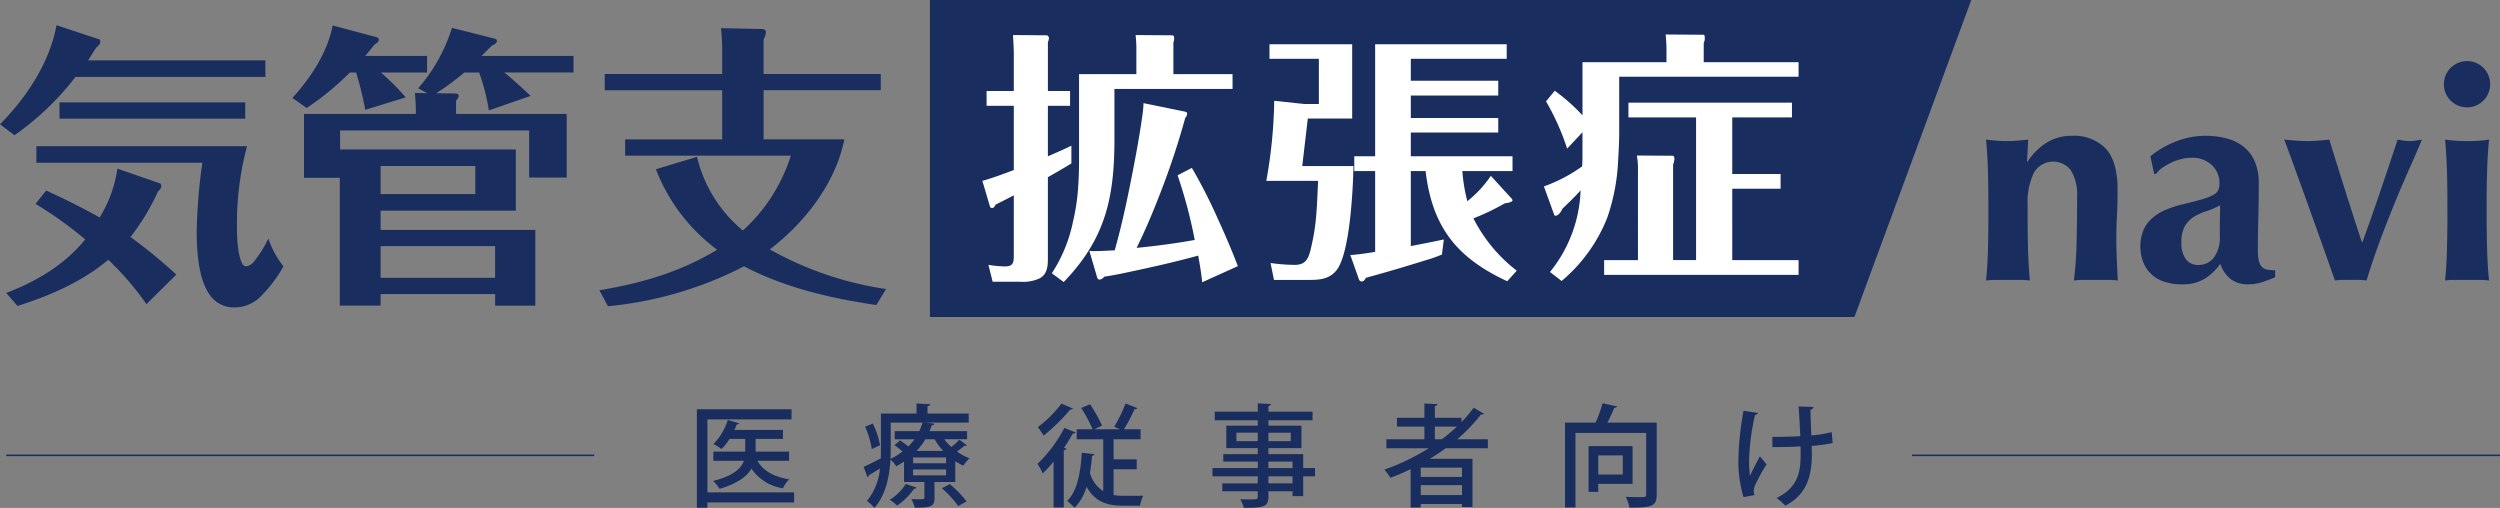
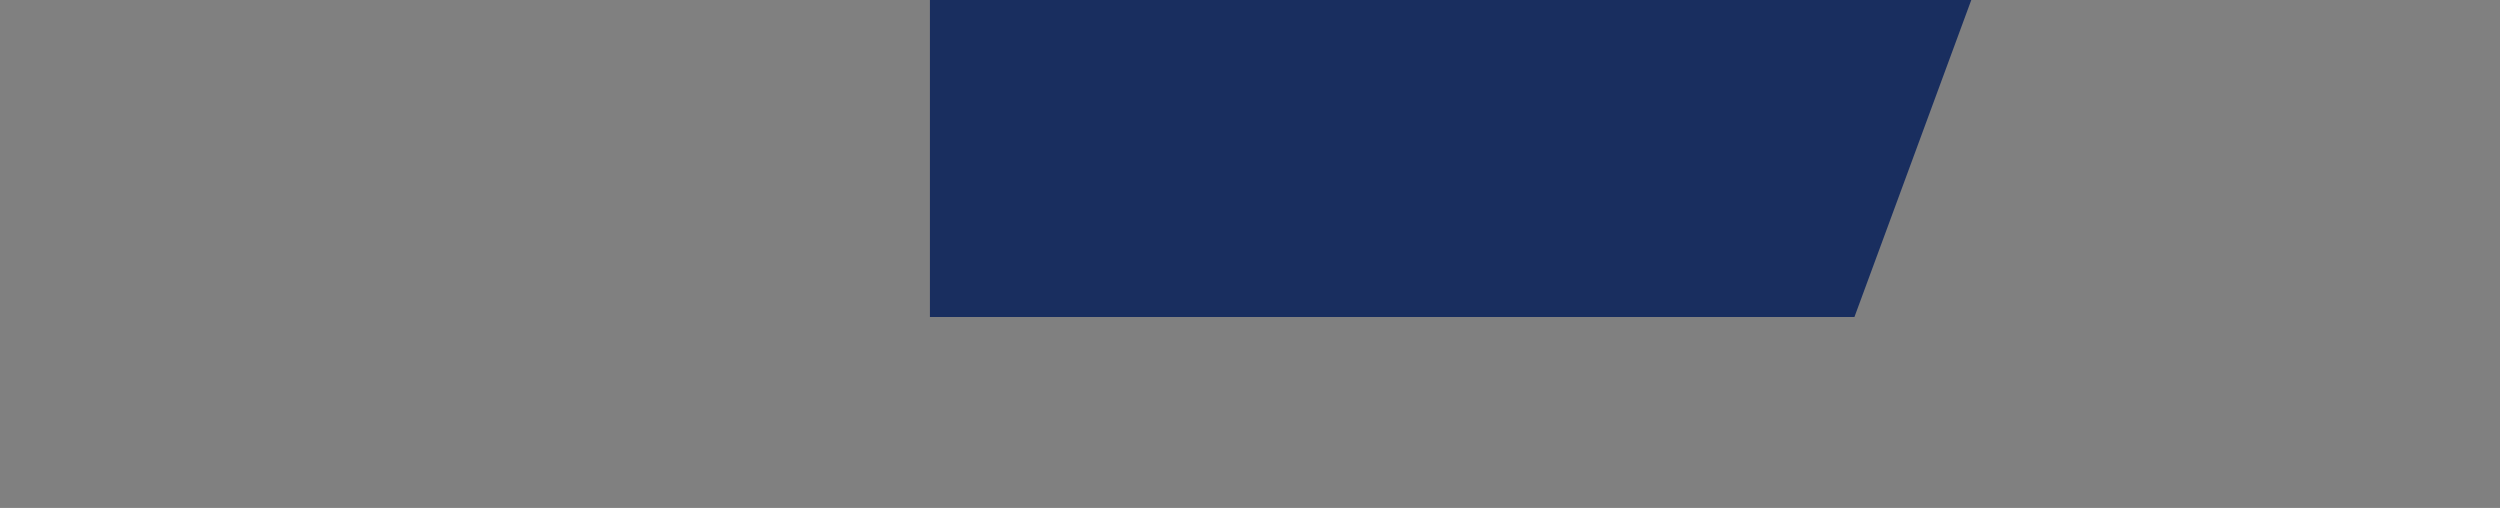
<svg xmlns="http://www.w3.org/2000/svg" id="グループ_99570" data-name="グループ 99570" width="400" height="81.269" viewBox="0 0 400 81.269">
  <rect x="0" y="0" width="400" height="81.269" fill="#808080" stroke="none" />
  <defs>
    <clipPath id="clip-path">
-       <rect id="長方形_33090" data-name="長方形 33090" width="400" height="81.269" fill="none" />
-     </clipPath>
+       </clipPath>
  </defs>
  <path id="パス_233161" data-name="パス 233161" d="M48.394,0V50.72H196.315L215.011,0Z" transform="translate(100.394 0)" fill="#192e5f" />
  <g id="グループ_98680" data-name="グループ 98680" transform="translate(0 0)">
    <g id="グループ_98679" data-name="グループ 98679" clip-path="url(#clip-path)">
-       <path id="パス_233162" data-name="パス 233162" d="M42.459,6.944v2.65H12.071a44.4,44.4,0,0,1-9.752,9.322L0,17.166C4.307,12.813,7.951,7.272,9.039,1.311l6.724,2.226c.283.092.283.138.283.421,0,.237-.141.523-.615.9-.427.615-.9,1.42-1.325,2.085ZM18.791,24.268l6.721,2.318c.237.1.286.188.286.473,0,.237-.1.473-.52.852a35.745,35.745,0,0,1-4.4,7.29,81.786,81.786,0,0,1,7.336,6.011l-4.781,4.735a46.123,46.123,0,0,0-6.106-7.1c-4.166,3.5-9.374,5.774-14.533,7.382l-1.8-2.081c4.781-1.8,9.42-4.544,12.639-8.569A62.529,62.529,0,0,0,5.682,29.9l1.7-2.131c2.933,1.325,5.774,2.746,8.566,4.307a20.661,20.661,0,0,0,2.841-7.809m19.123,9.371c0,1.608.1,4.4.852,5.823a.72.72,0,0,0,.664.427,2.045,2.045,0,0,0,1.325-.9,17.69,17.69,0,0,0,2.177-3.548,15.015,15.015,0,0,0,2.417,4.449,21.016,21.016,0,0,1-3.883,5.061,5.878,5.878,0,0,1-3.929,1.516,4.658,4.658,0,0,1-3.929-1.937c-1.894-2.558-2.131-7.247-2.131-10.087a87.276,87.276,0,0,1,.9-11.121H5.823v-2.65h33.7a48.094,48.094,0,0,0-1.608,12.968M39.24,16.265H9.516v-2.6H39.24Z" transform="translate(0 2.72)" fill="#192e5f" />
      <path id="パス_233163" data-name="パス 233163" d="M33.347,12.828l-6.484,1.989A49.823,49.823,0,0,0,25.4,8.852H24.4a43.962,43.962,0,0,1-6.912,5.679L15.22,12.923c2.933-3.265,5.586-7.24,6.435-11.6L28.57,3.171c.188.049.47.141.47.427s-.234.52-.661.756c-.52.615-.993,1.23-1.516,1.848h9.894v2.65H29.372a39.132,39.132,0,0,1,3.975,3.975m19.978-.234-6.675,2.318a33.479,33.479,0,0,0-1.562-6.06H42.721a43.885,43.885,0,0,1-4.5,3.314l3.078.046c.237,0,.523.1.523.381,0,.141-.1.378-.427.756v2.128H59.1v10.18H53.089V18.128H22.842V21.16H50.958v9.8H29.326v3.075H54.082v12.12H47.644V44.3H29.326v1.848H22.793V25.7H17.065V15.478H34.958v-.947c0-.8-.1-1.608-.141-2.413l1.94.049-1.42-.806a26.342,26.342,0,0,0,5.4-9.657l6.724,1.7c.188.049.47.1.47.378,0,.24-.188.523-.8.756-.569.572-1.088,1.091-1.657,1.66H60.188v2.65H49.11c1.47,1.184,2.841,2.463,4.215,3.742m-24,15.714H44.474v-4.5H29.326Zm18.318,8.329H29.326V41.7H47.644Z" transform="translate(31.574 2.751)" fill="#192e5f" />
      <path id="パス_233164" data-name="パス 233164" d="M76.21,8.8v2.6H57.465v7.855H70.387c-1.417,7.053-6.294,13.3-11.926,17.611a53.77,53.77,0,0,0,18.6,6.34L75.5,45.771c-7.29-1.088-14.579-2.746-21.159-6.2a59.694,59.694,0,0,1-21.774,6.389l-1.374-2.555c6.77-1.138,12.876-2.89,18.841-6.484a29.05,29.05,0,0,1-9.8-12.879l6.579-1.986a21.8,21.8,0,0,0,7.339,11.788,27.1,27.1,0,0,0,7.668-11.978H35.313v-2.6H50.839V11.407H32.048V8.8H50.839V5.11a31.491,31.491,0,0,0-.191-3.646l6.533.141c.329,0,.661.145.661.523a2.666,2.666,0,0,1-.378,1.134V8.8Z" transform="translate(64.71 3.037)" fill="#192e5f" />
      <path id="パス_233165" data-name="パス 233165" d="M65.158,10.782v2.367H61.607v8.077c1.267-.55,2.536-1.1,3.76-1.694v2.835c-1.224.759-2.493,1.479-3.76,2.2V37.453c0,1.227-.043,2.536-1.227,3.256a6.275,6.275,0,0,1-3.17.59h-4.44l-.676-2.706a17.5,17.5,0,0,0,2.623.252c1.393,0,1.436-.63,1.436-1.943V27.477c-1.015.51-1.943,1.015-2.915,1.479-.086.218-.3.553-.55.553a.377.377,0,0,1-.338-.212l-1.227-4.141c1.691-.467,3.339-1.1,5.03-1.731V13.149H51.8V10.782h4.354V4.824c0-1.015-.083-2.029-.126-3l5.368.043c.255,0,.381.3.381.461a1.815,1.815,0,0,1-.169.636v7.818Zm25.995-2.7v2.367h-18.9v8.031c0,9.383-1.436,15.932-8.114,22.865l-1.9-1.4A23.918,23.918,0,0,0,65.622,31.7a33.5,33.5,0,0,0,.845-5.786c.083-1.313.126-2.58.126-3.849V8.08h9.171V4.525a19.376,19.376,0,0,0-.126-2.7l5.875.043c.255,0,.3.255.3.461a1.9,1.9,0,0,1-.126.679V8.08ZM82.36,24.264l2.284-1.181A82.144,82.144,0,0,1,88.786,31.2C89.926,33.69,91.024,36.23,92,38.8l-5.706,2.58c-.129-1.436-.381-2.832-.636-4.267-3.972,1.1-8.031,1.986-12.046,2.832-1.015.212-1.986.381-3,.547a1.125,1.125,0,0,1-.719.47.483.483,0,0,1-.378-.255l-1.27-4.35a5.559,5.559,0,0,0,.8.037c1.058,0,2.158-.08,3.256-.123.932-3.3,1.691-6.684,2.367-10.02.762-3.763,1.479-7.523,2.029-11.33a18.64,18.64,0,0,0,.212-2.2l6.595,1.35c.335.086.378.129.378.384a1.136,1.136,0,0,1-.3.636,122.287,122.287,0,0,1-4.015,12.086c-1.141,2.955-2.367,5.875-3.763,8.7,3.087-.3,6.257-.716,9.3-1.267A76.414,76.414,0,0,0,82.36,24.264" transform="translate(106.055 3.782)" fill="#fff" />
      <path id="パス_233166" data-name="パス 233166" d="M79.849,21.79c-.086,3.72-.55,13.777-2.666,16.609-1.181,1.522-2.789,1.608-4.523,1.608H67.127l-.55-2.706a29.411,29.411,0,0,0,3.846.3c1.9,0,2.281-1.1,2.706-3.044.759-3.339.846-5.494,1.055-10.4H65.9a77.687,77.687,0,0,0,1.267-12.808l4.775.507h2.367V4.628h-7.9V2.3h13.23V14.181h-7.1q-.443,3.8-.889,7.609Zm18.216,5.62a18.132,18.132,0,0,0,3.763-4.055l3.127,3.422c.252.252.338.424.338.507,0,.169-.424.381-1.227.464a37.04,37.04,0,0,1-5.03,2.41,24.594,24.594,0,0,0,6.933,8.369l-1.522,1.691c-8.114-3.763-12.006-8.707-13.061-17.626H89.02v12c1.734-.335,3.508-.676,5.282-1.058l-.3,2.41a21.421,21.421,0,0,1-2.367.845c-3.253,1.015-6.509,1.986-9.8,2.875-.169.3-.338.593-.676.593a.483.483,0,0,1-.424-.3l-1.393-3.929c1.353-.086,2.663-.3,3.972-.507V22.593H79.975V20.225h3.339V2.3h21.048V4.628H89.02V8.136h13.989V10.5H89.02V14.1h13.989v2.324H89.02v3.8h16.273v2.367H97.263a27.364,27.364,0,0,0,.8,4.818" transform="translate(136.71 4.78)" fill="#fff" />
      <path id="パス_233167" data-name="パス 233167" d="M121.092,6.232V8.556h-28.7v8.965c0,1.476-.083,2.958-.169,4.4a32.13,32.13,0,0,1-1.734,9.168,25.367,25.367,0,0,1-7.311,10.146l-1.86-1.439a21.918,21.918,0,0,0,4.9-13.061c-.932,1.058-1.946,1.989-2.918,2.958-.421.932-.889,1.1-1.1,1.1a.214.214,0,0,1-.212-.166L80.346,26.1a24.505,24.505,0,0,0,6.127-3.213c0-.467.043-.935.043-1.4V17.435l-2.45,2.619a39.061,39.061,0,0,0-3.382-7.563l1.4-1.694a30.1,30.1,0,0,1,4.436,3.935v-8.5H99.958V3.993c0-.719-.083-1.482-.126-2.2l6.084.043c.172,0,.172.5.172.633a1.7,1.7,0,0,1-.172.673V6.232Zm0,31.661V40.26H89.982V37.893h5.411V23.735a13.171,13.171,0,0,0-.169-2.576l5.792.037c.126,0,.212.3.212.51a2.521,2.521,0,0,1-.212.885v15.3h3.677V15.065H93.871V12.7h26.164v2.364h-9.553v9.051h7.735v2.361h-7.735V37.893Z" transform="translate(166.679 3.724)" fill="#fff" />
      <path id="パス_233168" data-name="パス 233168" d="M110.014,11.19a9.87,9.87,0,0,1,3.068-3.044,7.461,7.461,0,0,1,4.006-1.079A7.026,7.026,0,0,1,122.5,9.105q1.9,2.038,1.9,6.586,0,2.389-.1,4.218t-.092,3.653c0,1.005.022,2.088.071,3.259s.1,2.306.163,3.4a10.656,10.656,0,0,0-1.547-.092h-3.935a10.626,10.626,0,0,0-1.547.092,57.068,57.068,0,0,0,.421-5.74q.092-3.307.092-7.569a7.44,7.44,0,0,0-1.005-4.335,3.562,3.562,0,0,0-5.931.446,10.759,10.759,0,0,0-.981,5.061v1.875c0,1.906.018,3.7.068,5.39s.148,3.314.3,4.873a10.451,10.451,0,0,0-1.525-.092H104.9a11.3,11.3,0,0,0-1.546.092c.157-1.559.258-3.188.307-4.873s.068-3.483.068-5.39V18.08q0-2.859-.068-5.365t-.307-5.039c.563.065,1.119.12,1.663.163s1.1.074,1.666.074,1.116-.025,1.663-.074,1.131-.1,1.756-.163l-.188,3.514Z" transform="translate(214.411 14.661)" fill="#192e5f" />
-       <path id="パス_233169" data-name="パス 233169" d="M112.982,10.348a14.949,14.949,0,0,1,4.243-2.435,12.853,12.853,0,0,1,4.523-.845,13.176,13.176,0,0,1,3.443.421,7.4,7.4,0,0,1,2.718,1.334,6.07,6.07,0,0,1,1.783,2.367,8.79,8.79,0,0,1,.63,3.514q0,3-.071,5.556t-.071,5.085a7.61,7.61,0,0,0,.166,1.759,2.062,2.062,0,0,0,.492.959,1.562,1.562,0,0,0,.867.421,7.424,7.424,0,0,0,1.242.1V29.7q-1.36.563-2.3.845a6.976,6.976,0,0,1-2.014.283,4.436,4.436,0,0,1-2.813-.845,5.167,5.167,0,0,1-1.642-2.438,8.874,8.874,0,0,1-2.506,2.392,6.673,6.673,0,0,1-3.585.892,8.753,8.753,0,0,1-3.047-.47,5.269,5.269,0,0,1-3.28-3.305,6.783,6.783,0,0,1-.375-2.226,6.621,6.621,0,0,1,.492-2.672,5.363,5.363,0,0,1,1.408-1.922,8.077,8.077,0,0,1,2.177-1.334,17.621,17.621,0,0,1,2.862-.913q1.965-.47,3.118-.821a7.552,7.552,0,0,0,1.706-.7,1.662,1.662,0,0,0,.726-.772,2.83,2.83,0,0,0,.166-1.033,3.942,3.942,0,0,0-1.2-2.884,4.477,4.477,0,0,0-3.305-1.193,6.68,6.68,0,0,0-1.639.212,8.18,8.18,0,0,0-1.617.584,10.274,10.274,0,0,0-1.408.821,3.512,3.512,0,0,0-.959.962h-.329Zm11.111,12.747c0-1.344,0-2.367.018-3.068s.025-1.322.025-1.854a10.722,10.722,0,0,1-2.085.916,9.938,9.938,0,0,0-2.017.889,4.423,4.423,0,0,0-1.5,1.479,5.167,5.167,0,0,0-.584,2.718,4.183,4.183,0,0,0,.726,2.647,2.357,2.357,0,0,0,1.946.916,3.089,3.089,0,0,0,2.509-1.174,5.373,5.373,0,0,0,.962-3.468" transform="translate(231.078 14.661)" fill="#192e5f" />
+       <path id="パス_233169" data-name="パス 233169" d="M112.982,10.348a14.949,14.949,0,0,1,4.243-2.435,12.853,12.853,0,0,1,4.523-.845,13.176,13.176,0,0,1,3.443.421,7.4,7.4,0,0,1,2.718,1.334,6.07,6.07,0,0,1,1.783,2.367,8.79,8.79,0,0,1,.63,3.514q0,3-.071,5.556a7.61,7.61,0,0,0,.166,1.759,2.062,2.062,0,0,0,.492.959,1.562,1.562,0,0,0,.867.421,7.424,7.424,0,0,0,1.242.1V29.7q-1.36.563-2.3.845a6.976,6.976,0,0,1-2.014.283,4.436,4.436,0,0,1-2.813-.845,5.167,5.167,0,0,1-1.642-2.438,8.874,8.874,0,0,1-2.506,2.392,6.673,6.673,0,0,1-3.585.892,8.753,8.753,0,0,1-3.047-.47,5.269,5.269,0,0,1-3.28-3.305,6.783,6.783,0,0,1-.375-2.226,6.621,6.621,0,0,1,.492-2.672,5.363,5.363,0,0,1,1.408-1.922,8.077,8.077,0,0,1,2.177-1.334,17.621,17.621,0,0,1,2.862-.913q1.965-.47,3.118-.821a7.552,7.552,0,0,0,1.706-.7,1.662,1.662,0,0,0,.726-.772,2.83,2.83,0,0,0,.166-1.033,3.942,3.942,0,0,0-1.2-2.884,4.477,4.477,0,0,0-3.305-1.193,6.68,6.68,0,0,0-1.639.212,8.18,8.18,0,0,0-1.617.584,10.274,10.274,0,0,0-1.408.821,3.512,3.512,0,0,0-.959.962h-.329Zm11.111,12.747c0-1.344,0-2.367.018-3.068s.025-1.322.025-1.854a10.722,10.722,0,0,1-2.085.916,9.938,9.938,0,0,0-2.017.889,4.423,4.423,0,0,0-1.5,1.479,5.167,5.167,0,0,0-.584,2.718,4.183,4.183,0,0,0,.726,2.647,2.357,2.357,0,0,0,1.946.916,3.089,3.089,0,0,0,2.509-1.174,5.373,5.373,0,0,0,.962-3.468" transform="translate(231.078 14.661)" fill="#192e5f" />
      <path id="パス_233170" data-name="パス 233170" d="M134.271,15.465q1.383-4.077,2.742-8.2c.341.065.67.117.984.163a6.387,6.387,0,0,0,.938.071,6.451,6.451,0,0,0,.938-.071c.311-.046.655-.1,1.03-.163q-.752,1.826-1.829,4.24T136.8,16.8q-1.194,2.882-2.438,6.186t-2.318,6.819a9.137,9.137,0,0,0-1.267-.092h-2.53a9.139,9.139,0,0,0-1.267.092q-.936-2.67-2.085-5.906t-2.272-6.349q-1.125-3.118-2.109-5.835t-1.642-4.452c.658.065,1.291.117,1.9.163s1.208.071,1.8.071,1.178-.025,1.756-.071,1.165-.1,1.759-.163q1.264,4.123,2.555,8.2t2.647,8.2h.1q1.5-4.128,2.881-8.2" transform="translate(246.605 15.071)" fill="#192e5f" />
      <path id="パス_233171" data-name="パス 233171" d="M127.182,6.881a3.7,3.7,0,1,1,7.407,0,3.7,3.7,0,1,1-7.407,0m.563,19.265q0-2.859-.071-5.365t-.3-5.039c.437.065.953.117,1.547.163s1.251.071,1.968.071a20.869,20.869,0,0,0,3.517-.234q-.235,2.532-.308,5.039t-.071,5.365v1.872q0,2.859.071,5.393t.308,4.873a10.509,10.509,0,0,0-1.525-.092h-3.96a11.265,11.265,0,0,0-1.547.092q.235-2.343.3-4.873t.071-5.393Z" transform="translate(263.84 6.595)" fill="#192e5f" />
      <path id="パス_233172" data-name="パス 233172" d="M51.822,34.6v1.617H37.956v.836H36.265V21.3H51.413v1.62H37.956V34.6Zm-.8-5.048H45.956c.922,1.6,2.632,2.576,5.085,2.952a5.019,5.019,0,0,0-1,1.439A7.451,7.451,0,0,1,45,30.81c-.732,1.245-2.241,2.386-5.1,3.219a6.054,6.054,0,0,0-1.033-1.261c3.29-.821,4.5-2.029,4.925-3.219H38.9V28.073H44V26.044H41.492a8.578,8.578,0,0,1-1.279,1.62,6.806,6.806,0,0,0-1.3-.784,9.579,9.579,0,0,0,2.294-3.859l1.829.517a.362.362,0,0,1-.39.178c-.1.3-.231.587-.354.889h7.751v1.439H45.67v2.029h5.353Z" transform="translate(75.232 44.181)" fill="#192e5f" />
      <path id="パス_233173" data-name="パス 233173" d="M57.839,26.721a8.389,8.389,0,0,0,1.138,1.245,10.772,10.772,0,0,0,1.282-1.171l1.19.889a.358.358,0,0,1-.372.086c-.3.249-.766.606-1.193.925a8.162,8.162,0,0,0,1.992,1.067,5.683,5.683,0,0,0-.978,1.19,9.924,9.924,0,0,1-1.3-.71v3.327H56.278V36.11c0,1.368-.553,1.565-3.167,1.565a5.256,5.256,0,0,0-.535-1.368c2.081.049,2.081.015,2.081-.249v-2.49H51.4V30.3a13.206,13.206,0,0,1-1.245.747,4.233,4.233,0,0,0-.925-1.051c-.16,2.6-.729,5.657-2.576,7.72a5.947,5.947,0,0,0-1.193-1.125,9.38,9.38,0,0,0,2.081-5.171c-.658.409-1.3.784-1.762,1.067a.4.4,0,0,1-.231.32l-.606-1.673c.732-.32,1.709-.818,2.739-1.35.018-.48.018-.925.018-1.371v-5.8H53.4V21l2.186.123c-.018.163-.126.249-.427.3v1.19H61.75v1.442H54.836v.015l1.405.144c-.018.178-.16.267-.409.286-.108.3-.215.621-.357.925h6.011v1.294ZM46.249,28.286a15.44,15.44,0,0,0-1.067-3.573l1.227-.5a13.281,13.281,0,0,1,1.156,3.468Zm7.164,6.171c-.034.123-.178.2-.39.178a10.7,10.7,0,0,1-2.739,2.7,7.262,7.262,0,0,0-1.156-.925,8.185,8.185,0,0,0,2.546-2.527Zm-4.141-10.4v4.354c0,.464-.018.944-.037,1.46a10,10,0,0,0,1.922-1.193c-.39-.335-.873-.729-1.279-1.012l.889-.766c.406.286.907.64,1.313.978a10.047,10.047,0,0,0,1-1.156H49.91V25.426h3.929a8.59,8.59,0,0,0,.517-1.371Zm8.855,5.583H52.846v.925h5.279Zm0,1.922H52.846V32.5h5.279Zm-.464-2.97a10.117,10.117,0,0,1-1.368-1.869H54.817a11.051,11.051,0,0,1-1.405,1.869Zm2.4,8.818a15.739,15.739,0,0,0-2.613-2.847l1.279-.658a17.666,17.666,0,0,1,2.684,2.776Z" transform="translate(93.245 43.556)" fill="#192e5f" />
      <path id="パス_233174" data-name="パス 233174" d="M56.567,30.3a23.288,23.288,0,0,1-1.725,1.885,11.593,11.593,0,0,0-.852-1.513,22.236,22.236,0,0,0,4.3-5.759l1.814.729a.429.429,0,0,1-.464.16,25.565,25.565,0,0,1-1.405,2.294l.394.123a.464.464,0,0,1-.427.267v9.156H56.567Zm3.111-8.483c-.052.108-.178.178-.443.145a30.81,30.81,0,0,1-4.252,4.175,11.783,11.783,0,0,0-.941-1.334,19.974,19.974,0,0,0,3.788-3.785Zm6.49,9.709v4.126a9.751,9.751,0,0,0,1.617.123c.427,0,2.543,0,3.13-.018a5.627,5.627,0,0,0-.517,1.6H67.663c-2.543,0-4.5-.639-5.814-3.041a7.992,7.992,0,0,1-1.922,3.364,8.983,8.983,0,0,0-1.19-1.088c1.58-1.51,2.149-4.387,2.346-7.714l2.011.231c-.018.163-.163.249-.375.267a25.906,25.906,0,0,1-.338,2.721,5.062,5.062,0,0,0,2.134,2.933v-8.3H60.266v-1.6h2.543a24.3,24.3,0,0,0-1.814-3.413l1.405-.59a21.406,21.406,0,0,1,1.918,3.416l-1.208.587H67.2l-.941-.409A22.94,22.94,0,0,0,68.091,21l1.882.747a.438.438,0,0,1-.461.178,25.184,25.184,0,0,1-1.688,3.2h2.666v1.6h-4.32V29.94h3.7v1.583Z" transform="translate(112.005 43.556)" fill="#192e5f" />
      <path id="パス_233175" data-name="パス 233175" d="M79.508,31.34v1.331H77.62v3.167H75.914v-.784H72.055v.855c0,1.688-.836,1.8-3.945,1.8a4.9,4.9,0,0,0-.569-1.368c.5.018,1.012.018,1.457.018,1.208,0,1.35,0,1.35-.446v-.855H64.676V33.793h5.673V32.671H63.1V31.34h7.253V30.307H64.836V29.114h5.513v-.956H65.316V24.564h5.033v-.87H63.468V22.322h6.881V20.991l2.134.108c-.018.16-.126.264-.427.317v.907h7.059v1.371H72.055v.87h5.282v3.594H72.055v.956H77.62V31.34Zm-12.572-4.3h3.413V25.683H66.936Zm8.695-1.353H72.055v1.353h3.576ZM72.055,31.34h3.859V30.307H72.055Zm3.859,1.331H72.055V33.79h3.859Z" transform="translate(130.893 43.546)" fill="#192e5f" />
      <path id="パス_233176" data-name="パス 233176" d="M88.6,28.164H81.859c-.818.6-1.673,1.153-2.543,1.688h6.825v7.714H84.454v-.48H77.859v.553h-1.62V31.506A34.562,34.562,0,0,1,73,32.892a9.113,9.113,0,0,0-.959-1.316,35.007,35.007,0,0,0,7.093-3.413H72.365V26.722h6.081V24.7H74.053V23.291h4.393V21l2.1.108c-.018.16-.145.246-.427.3v1.885h4.267v.676a19.6,19.6,0,0,0,1.937-2.3l1.691.981a.511.511,0,0,1-.338.123.577.577,0,0,1-.178-.018,26.761,26.761,0,0,1-3.8,3.966h4.9Zm-4.141,3.093h-6.6v1.491h6.6Zm-6.595,4.39h6.6V34.064h-6.6Zm2.257-8.925h1.119a26.677,26.677,0,0,0,2.4-2.026h-3.52Z" transform="translate(149.458 43.559)" fill="#192e5f" />
      <path id="パス_233177" data-name="パス 233177" d="M96.114,24.081v11.5c0,1.937-.836,2.1-4.375,2.1a6.112,6.112,0,0,0-.569-1.725c.747.037,1.528.052,2.1.052,1.03,0,1.156,0,1.156-.443V25.732H83.114V37.664H81.445V24.081h4.888a20.961,20.961,0,0,0,1.119-3.1l2.33.517c-.052.123-.212.212-.461.231-.286.695-.676,1.565-1.085,2.349Zm-3.859,9.8H86.761v1.279H85.214V27.847h7.041Zm-1.565-4.55H86.761v3.056H90.69Z" transform="translate(168.959 43.534)" fill="#192e5f" />
-       <path id="パス_233178" data-name="パス 233178" d="M93.583,22.183c-.018.181-.234.3-.464.338a37.844,37.844,0,0,0-.941,7.078,19.2,19.2,0,0,0,.141,2.647c.338-.729,1.067-2.186,1.583-3.108l1.067,1.279A27.607,27.607,0,0,0,93.1,33.829a2.22,2.22,0,0,0-.175.8,2.773,2.773,0,0,0,.1.71l-1.743.32a20.122,20.122,0,0,1-.818-6.008,47.476,47.476,0,0,1,.818-7.806Zm2.309,3.84c1.174,0,3.271-.034,4.483-.123-.108-2.063-.234-4.3-.286-4.747l2.4.071a.591.591,0,0,1-.5.464c.018.889.089,2.595.141,4.1a19.039,19.039,0,0,0,3.271-.532l.144,1.759a27.882,27.882,0,0,1-3.345.446l.018,1.227c0,3.8-.889,6.579-4.249,8.338a9.359,9.359,0,0,0-1.387-1.224c3.164-1.568,3.84-3.809,3.84-6.828,0-.231,0-1.193-.018-1.442-1.119.089-3,.123-4.5.123Z" transform="translate(187.679 43.882)" fill="#192e5f" />
-       <line id="線_151" data-name="線 151" x2="94.08" transform="translate(0.993 72.855)" fill="none" stroke="#192e5f" stroke-miterlimit="10" stroke-width="0.252" />
      <line id="線_152" data-name="線 152" x2="94.08" transform="translate(305.919 72.855)" fill="none" stroke="#192e5f" stroke-miterlimit="10" stroke-width="0.252" />
    </g>
  </g>
</svg>